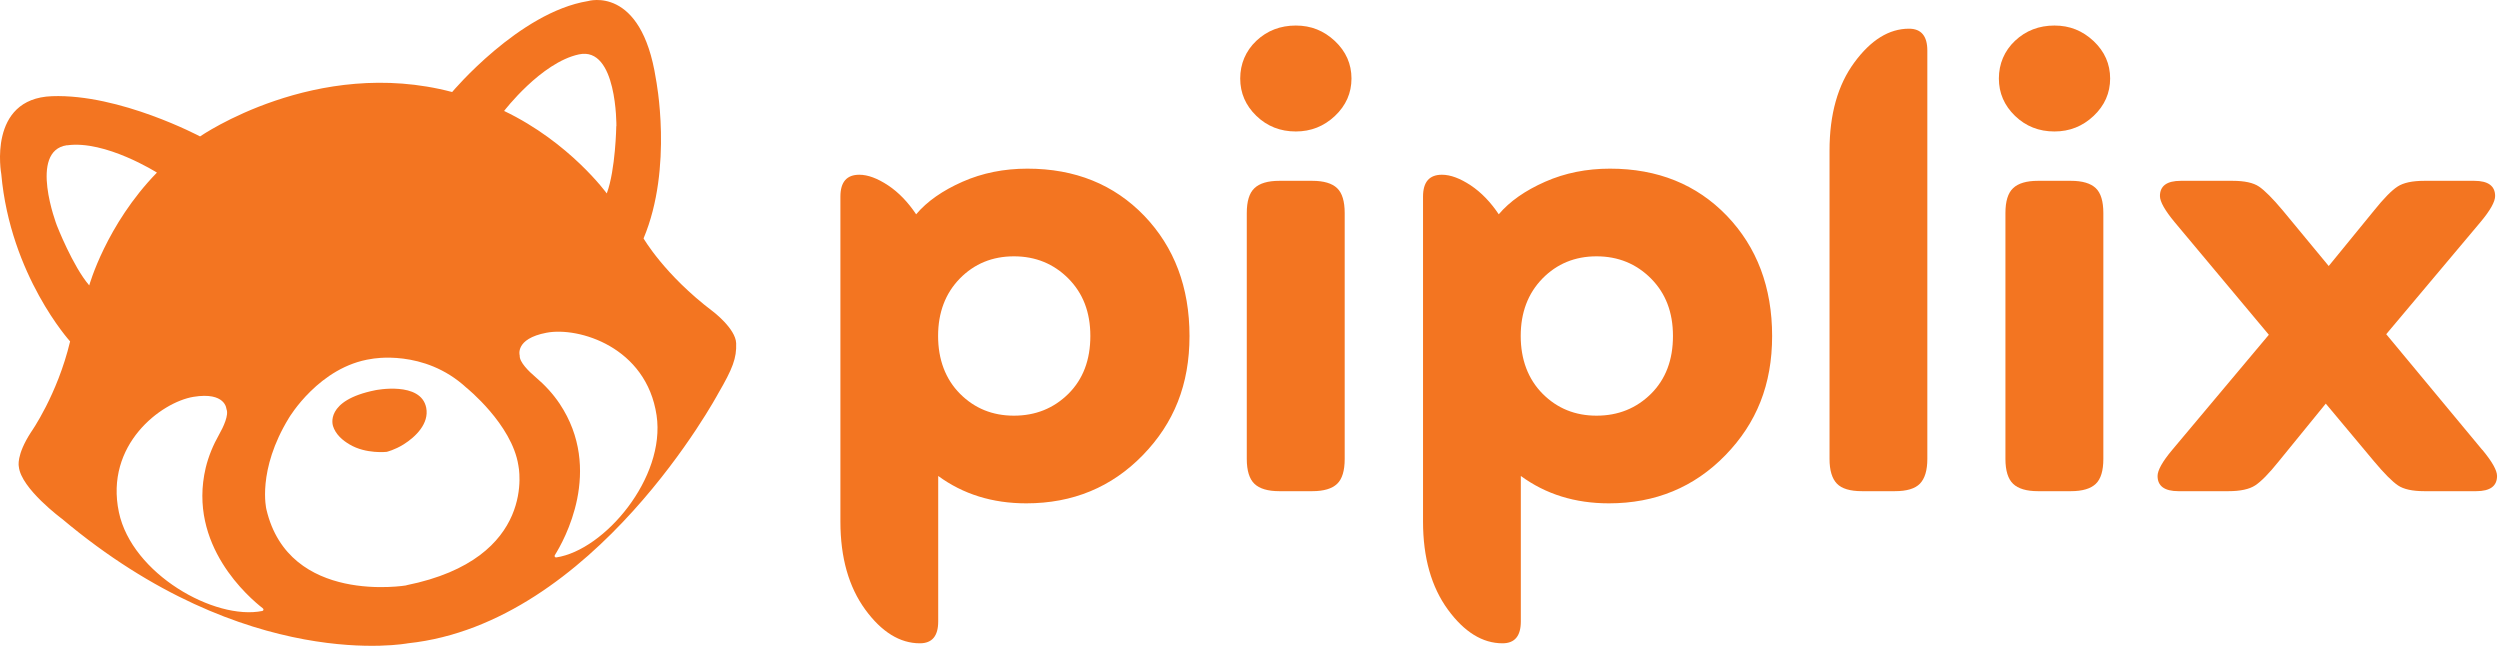
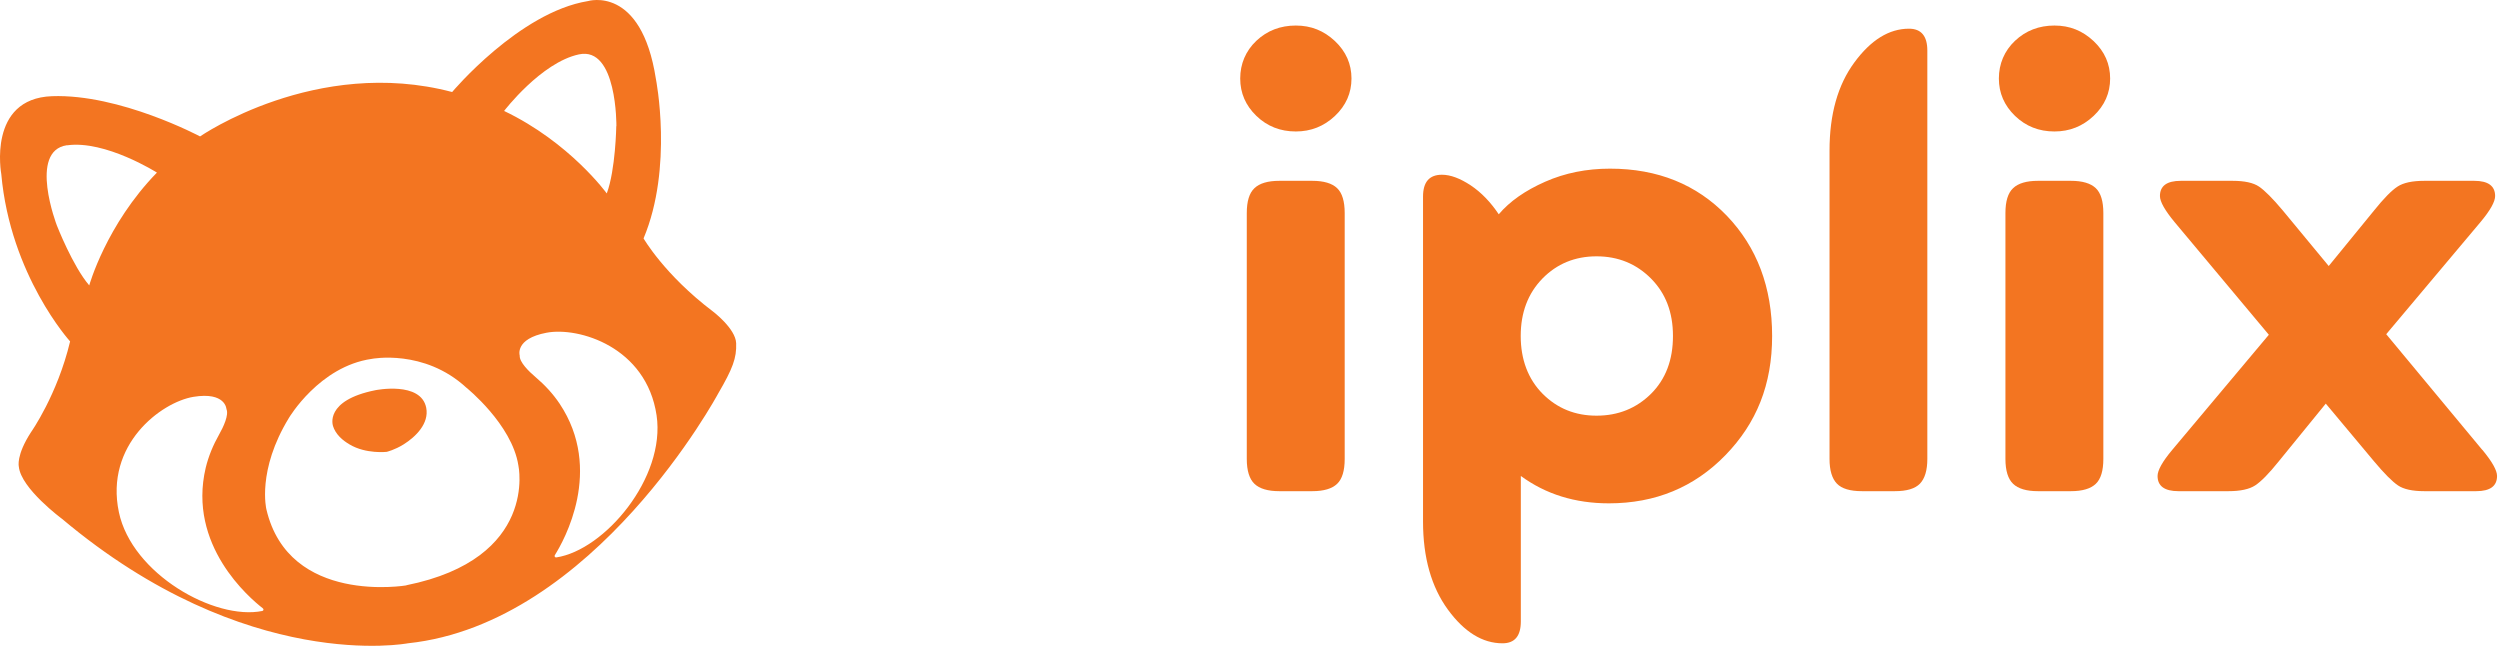
<svg xmlns="http://www.w3.org/2000/svg" width="836" height="216" viewBox="0 0 836 216" fill="none">
-   <path d="M343.566 56.398C359.502 56.398 372.523 61.674 382.63 72.15C392.699 82.664 397.771 96.079 397.771 112.358C397.771 128.637 392.547 141.525 382.138 152.227C371.728 162.929 358.745 168.317 343.187 168.317C331.869 168.317 322.065 165.265 313.737 159.16V207.809C313.737 212.708 311.693 215.12 307.605 215.12C300.943 215.12 294.811 211.352 289.322 203.815C283.834 196.278 281.032 186.481 281.032 174.422V65.744C281.032 60.845 283.152 58.433 287.354 58.433C290.231 58.433 293.41 59.639 296.969 61.976C300.527 64.35 303.631 67.59 306.356 71.66C310.028 67.327 315.214 63.709 321.876 60.77C328.538 57.83 335.768 56.398 343.528 56.398H343.566ZM339.061 139C346.291 139 352.348 136.551 357.268 131.689C362.189 126.791 364.612 120.347 364.612 112.358C364.612 104.369 362.151 98.076 357.268 93.139C352.348 88.203 346.291 85.716 339.061 85.716C331.831 85.716 325.813 88.203 320.967 93.139C316.122 98.114 313.7 104.52 313.7 112.358C313.7 120.196 316.16 126.791 321.043 131.689C325.926 136.588 331.945 139 339.023 139H339.061Z" fill="#F37521" />
  <path d="M433.313 43.963C428.128 43.963 423.737 42.23 420.141 38.763C416.545 35.296 414.728 31.113 414.728 26.252C414.728 21.391 416.545 17.02 420.141 13.628C423.737 10.237 428.165 8.541 433.313 8.541C438.461 8.541 442.701 10.274 446.411 13.741C450.082 17.208 451.937 21.391 451.937 26.252C451.937 31.113 450.082 35.296 446.411 38.763C442.739 42.23 438.386 43.963 433.313 43.963ZM427.787 164.248C423.964 164.248 421.2 163.419 419.497 161.798C417.794 160.178 416.923 157.39 416.923 153.471V71.246C416.923 67.327 417.756 64.538 419.497 62.918C421.2 61.297 423.964 60.468 427.787 60.468H438.84C442.663 60.468 445.426 61.297 447.13 62.918C448.833 64.538 449.666 67.327 449.666 71.246V153.471C449.666 157.39 448.833 160.178 447.13 161.798C445.426 163.419 442.663 164.248 438.84 164.248H427.787Z" fill="#F37521" />
  <path d="M538.393 56.398C554.329 56.398 567.35 61.674 577.457 72.15C587.526 82.664 592.598 96.079 592.598 112.358C592.598 128.637 587.375 141.525 576.965 152.227C566.556 162.929 553.572 168.317 538.014 168.317C526.696 168.317 516.892 165.265 508.565 159.16V207.809C508.565 212.708 506.521 215.12 502.432 215.12C495.77 215.12 489.638 211.352 484.15 203.815C478.661 196.278 475.86 186.481 475.86 174.422V65.744C475.86 60.845 477.979 58.433 482.181 58.433C485.058 58.433 488.238 59.639 491.796 61.976C495.354 64.35 498.458 67.59 501.183 71.66C504.855 67.327 510.041 63.709 516.703 60.77C523.365 57.83 530.595 56.398 538.355 56.398H538.393ZM533.888 139C541.118 139 547.175 136.551 552.096 131.689C557.017 126.791 559.439 120.347 559.439 112.358C559.439 104.369 556.979 98.076 552.096 93.139C547.175 88.203 541.118 85.716 533.888 85.716C526.658 85.716 520.64 88.203 515.795 93.139C510.949 98.114 508.527 104.52 508.527 112.358C508.527 120.196 510.987 126.791 515.87 131.689C520.753 136.588 526.772 139 533.851 139H533.888Z" fill="#F37521" />
  <path d="M622.621 164.247C618.684 164.247 615.883 163.418 614.255 161.723C612.628 160.027 611.795 157.276 611.795 153.47V50.294C611.795 38.235 614.558 28.4 620.085 20.901C625.611 13.364 631.706 9.596 638.368 9.596C642.456 9.596 644.5 12.045 644.5 16.906V153.47C644.5 157.276 643.667 160.027 642.039 161.723C640.412 163.418 637.611 164.247 633.674 164.247H622.621Z" fill="#F37521" />
  <path d="M687.008 43.963C681.822 43.963 677.431 42.23 673.835 38.763C670.239 35.296 668.422 31.113 668.422 26.252C668.422 21.391 670.239 17.02 673.835 13.628C677.431 10.237 681.86 8.541 687.008 8.541C692.156 8.541 696.395 10.274 700.105 13.741C703.777 17.208 705.631 21.391 705.631 26.252C705.631 31.113 703.777 35.296 700.105 38.763C696.433 42.23 692.08 43.963 687.008 43.963ZM681.481 164.248C677.658 164.248 674.895 163.419 673.191 161.798C671.488 160.178 670.617 157.39 670.617 153.471V71.246C670.617 67.327 671.45 64.538 673.191 62.918C674.895 61.297 677.658 60.468 681.481 60.468H692.534C696.357 60.468 699.121 61.297 700.824 62.918C702.527 64.538 703.36 67.327 703.36 71.246V153.471C703.36 157.39 702.527 160.178 700.824 161.798C699.121 163.419 696.357 164.248 692.534 164.248H681.481Z" fill="#F37521" />
  <path d="M830.091 150.418C833.346 154.338 835.011 157.277 835.011 159.161C835.011 162.552 832.702 164.248 828.046 164.248H810.672C806.735 164.248 803.783 163.608 801.89 162.326C799.997 161.045 797.31 158.37 793.903 154.3L777.74 134.968L761.993 154.3C758.738 158.37 756.088 161.045 754.12 162.326C752.151 163.608 749.161 164.248 745.224 164.248H728.455C723.837 164.248 721.49 162.552 721.49 159.161C721.49 157.277 723.118 154.338 726.411 150.418L758.7 111.944L727.206 74.299C723.951 70.379 722.285 67.44 722.285 65.556C722.285 62.164 724.594 60.469 729.25 60.469H746.625C750.561 60.469 753.514 61.109 755.407 62.391C757.299 63.672 759.987 66.347 763.394 70.417L778.724 88.957L793.865 70.417C797.121 66.347 799.77 63.672 801.739 62.391C803.707 61.109 806.66 60.469 810.634 60.469H827.403C832.021 60.469 834.368 62.164 834.368 65.556C834.368 67.44 832.74 70.379 829.447 74.299L797.953 111.756L830.053 150.418H830.091Z" fill="#F37521" />
  <path d="M238.336 104.104C222.172 91.857 215.207 79.723 215.207 79.723C225.201 55.907 219.333 26.401 219.333 26.401C214.45 -5.102 196.622 0.362 196.622 0.362C173.607 4.093 151.198 30.773 151.198 30.773C105.699 18.752 66.899 45.62 66.899 45.62C66.899 45.62 40.062 31.338 17.387 32.167C-4.264 32.958 0.429 58.206 0.429 58.206C3.458 92.159 23.444 114.166 23.444 114.166C19.167 132.103 10.385 144.501 10.385 144.501C5.312 152.301 6.297 156.032 6.297 156.032C6.978 163.342 20.756 173.517 20.756 173.517C82.57 225.482 136.397 215.119 136.397 215.119C198.855 208.524 240.19 131.538 240.19 131.538C244.998 123.285 246.36 119.743 246.171 114.769C245.982 109.832 238.298 104.067 238.298 104.067L238.336 104.104ZM22.422 48.597C35.216 46.788 52.477 57.716 52.477 57.716C35.481 75.163 29.841 95.437 29.841 95.437C24.315 88.993 19.015 75.39 19.015 75.39C19.015 75.39 9.4 50.406 22.422 48.559V48.597ZM87.756 204.304C71.782 207.545 44.112 191.906 39.759 171.293C34.989 148.683 53.878 134.515 64.666 132.706C75.454 130.935 75.719 136.776 75.719 136.776C76.59 138.735 74.735 142.729 73.259 145.33C71.29 148.796 69.738 152.527 68.792 156.408C62.66 182.335 83.403 199.933 87.908 203.437C88.248 203.701 88.135 204.228 87.718 204.304H87.756ZM135.905 195.75C135.905 195.75 96.576 202.457 89.081 170.314C89.081 170.314 85.864 157.313 96.614 139.753C96.614 139.753 106.796 122.494 124.322 120.007C124.322 120.007 141.773 116.577 155.93 129.616C155.93 129.616 171.184 141.863 173.342 155.617C173.342 155.617 180.193 186.781 135.867 195.712L135.905 195.75ZM219.561 138.886C222.664 159.762 202.148 183.955 186.023 186.404C185.606 186.48 185.304 186.027 185.531 185.651C188.559 180.827 201.921 157.162 187.12 134.967C184.887 131.651 182.162 128.711 179.096 126.111C176.824 124.189 173.645 121.062 173.796 118.914C173.796 118.914 172.017 113.299 182.767 111.264C193.518 109.229 216.154 116.012 219.561 138.886ZM206.085 42.153C206.085 42.153 205.858 56.736 202.905 64.688C202.905 64.688 190.565 47.617 168.572 37.103C168.572 37.103 180.95 20.9 193.593 18.187C206.426 15.436 206.123 42.191 206.123 42.191L206.085 42.153Z" fill="#F37521" />
  <path d="M111.339 142.353C111.339 142.353 108.387 133.912 125.534 130.483C125.534 130.483 140.751 127.393 142.53 136.362C143.552 141.6 139.048 146.046 134.959 148.609C132.007 150.455 129.319 151.096 129.319 151.096C129.319 151.096 122.392 151.887 116.941 148.646C114.67 147.327 112.21 145.33 111.301 142.316L111.339 142.353Z" fill="#F37521" />
</svg>